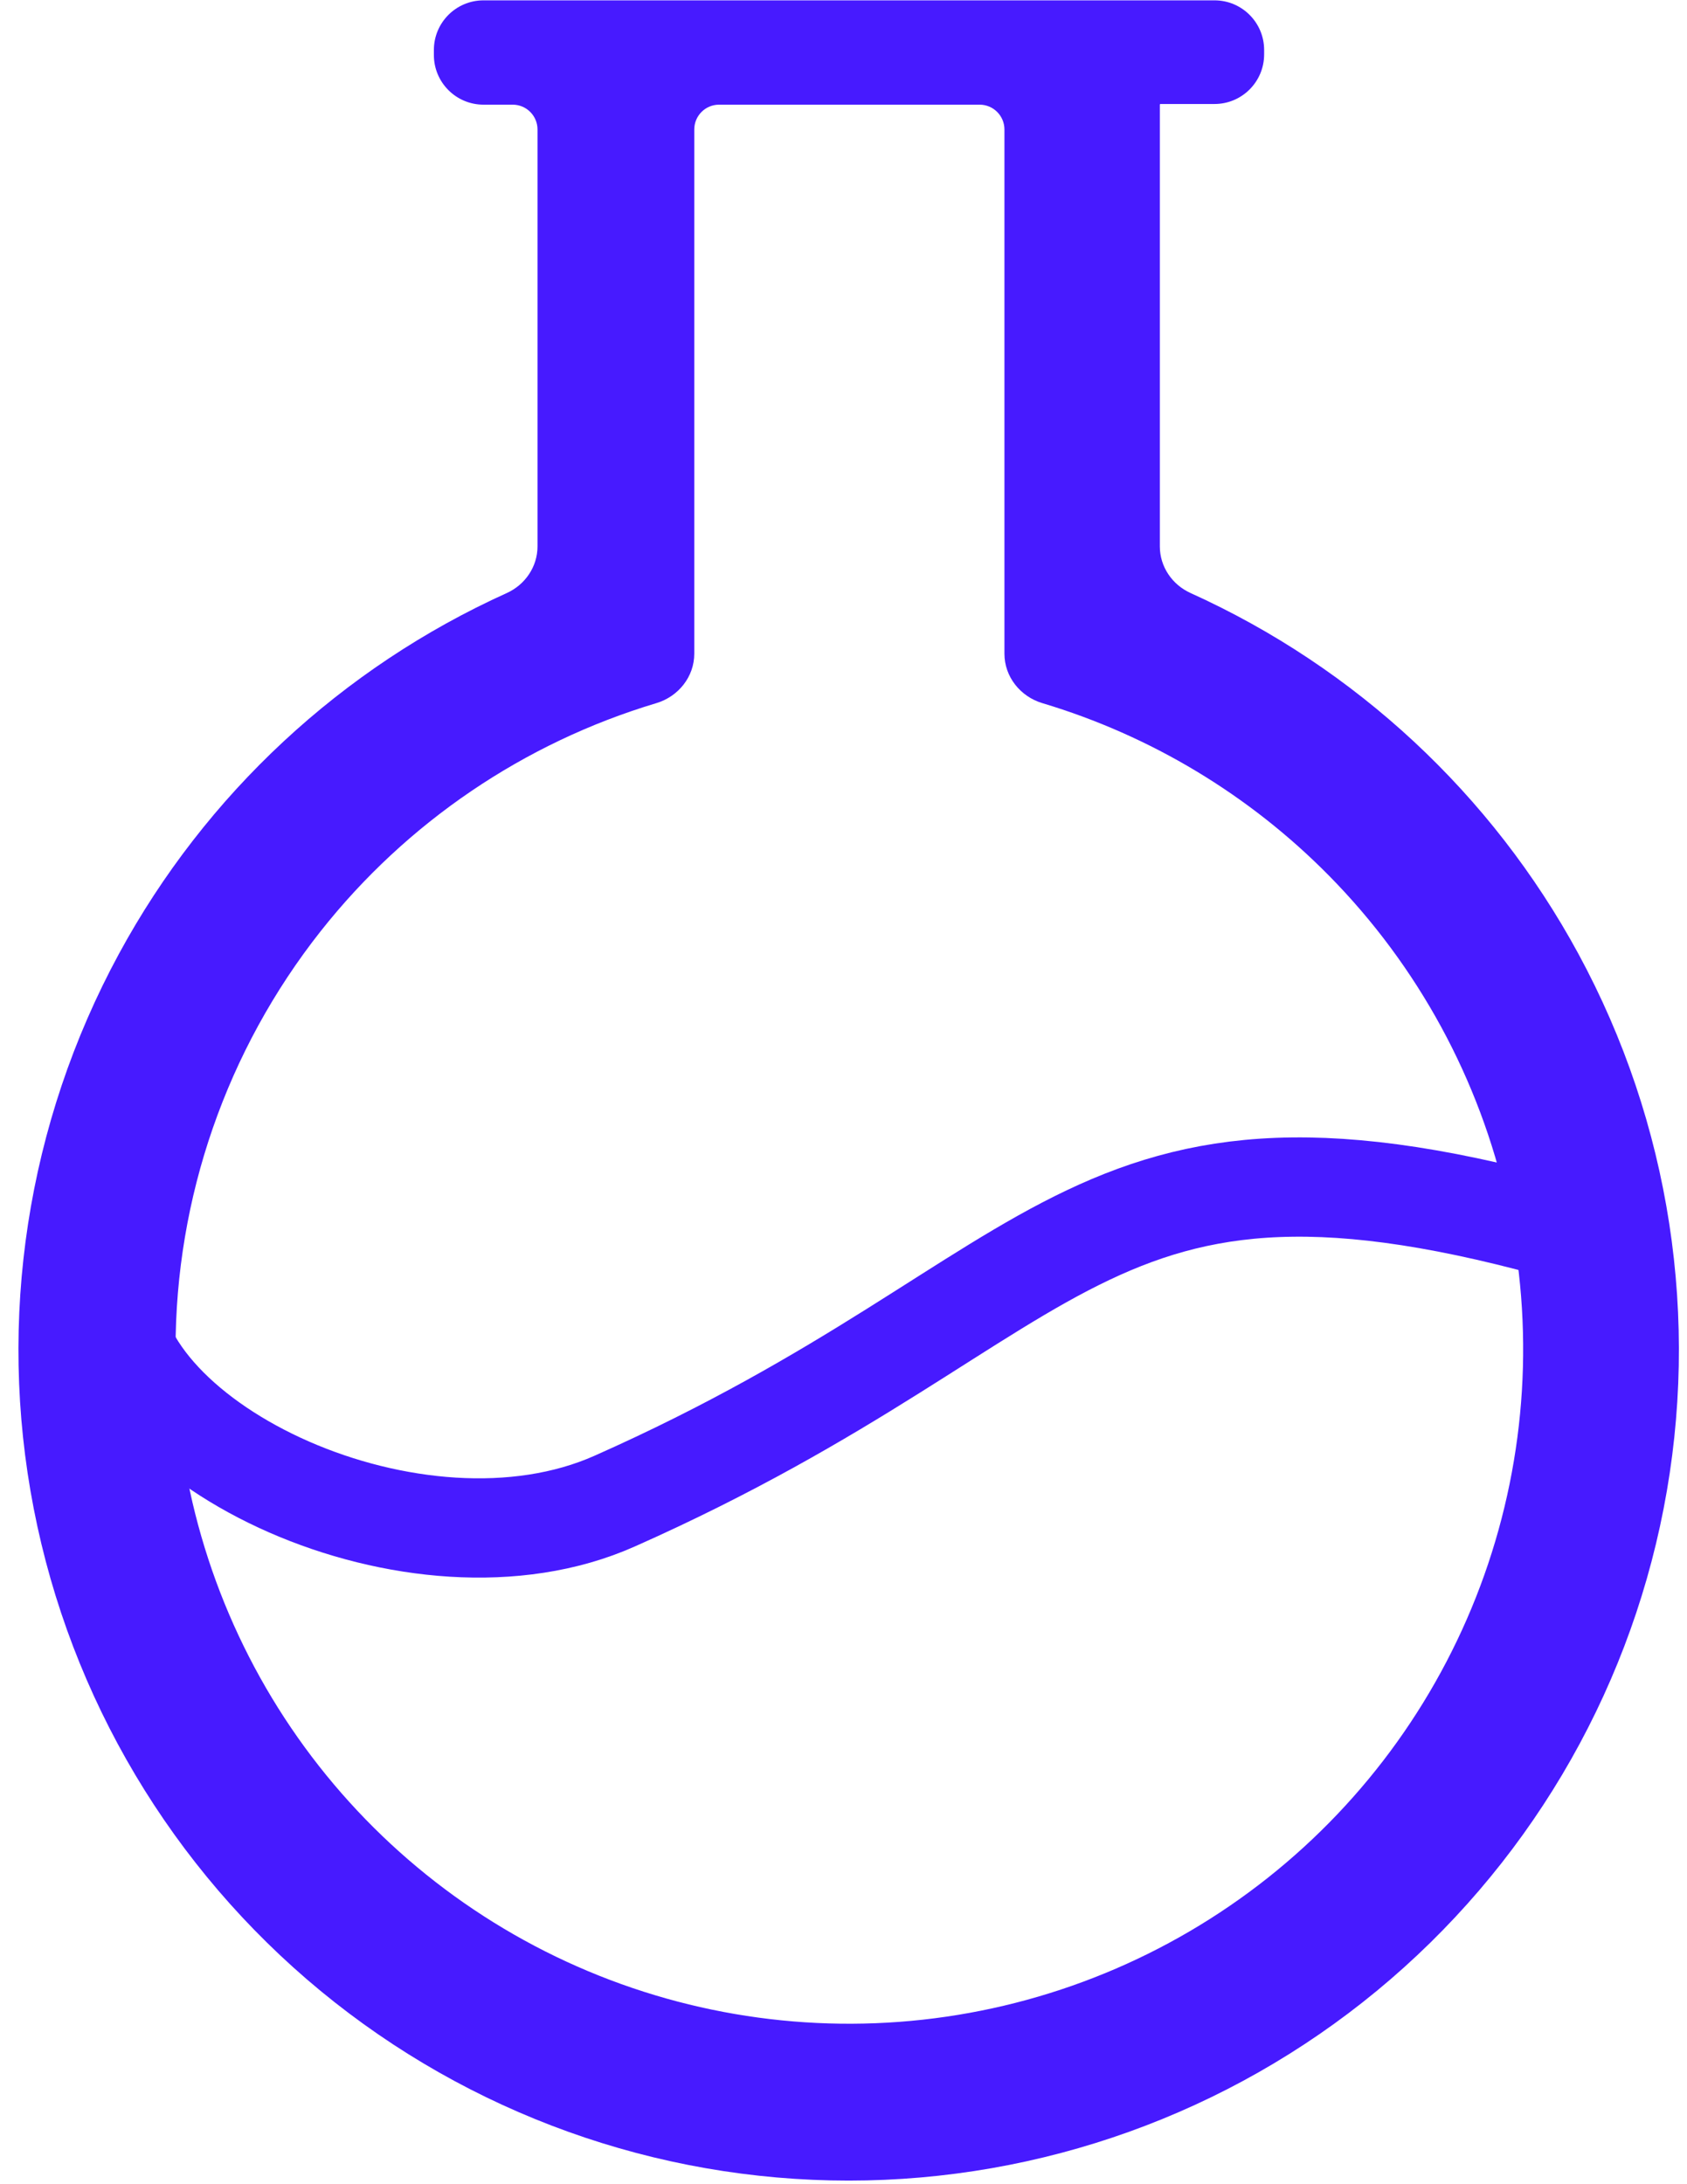
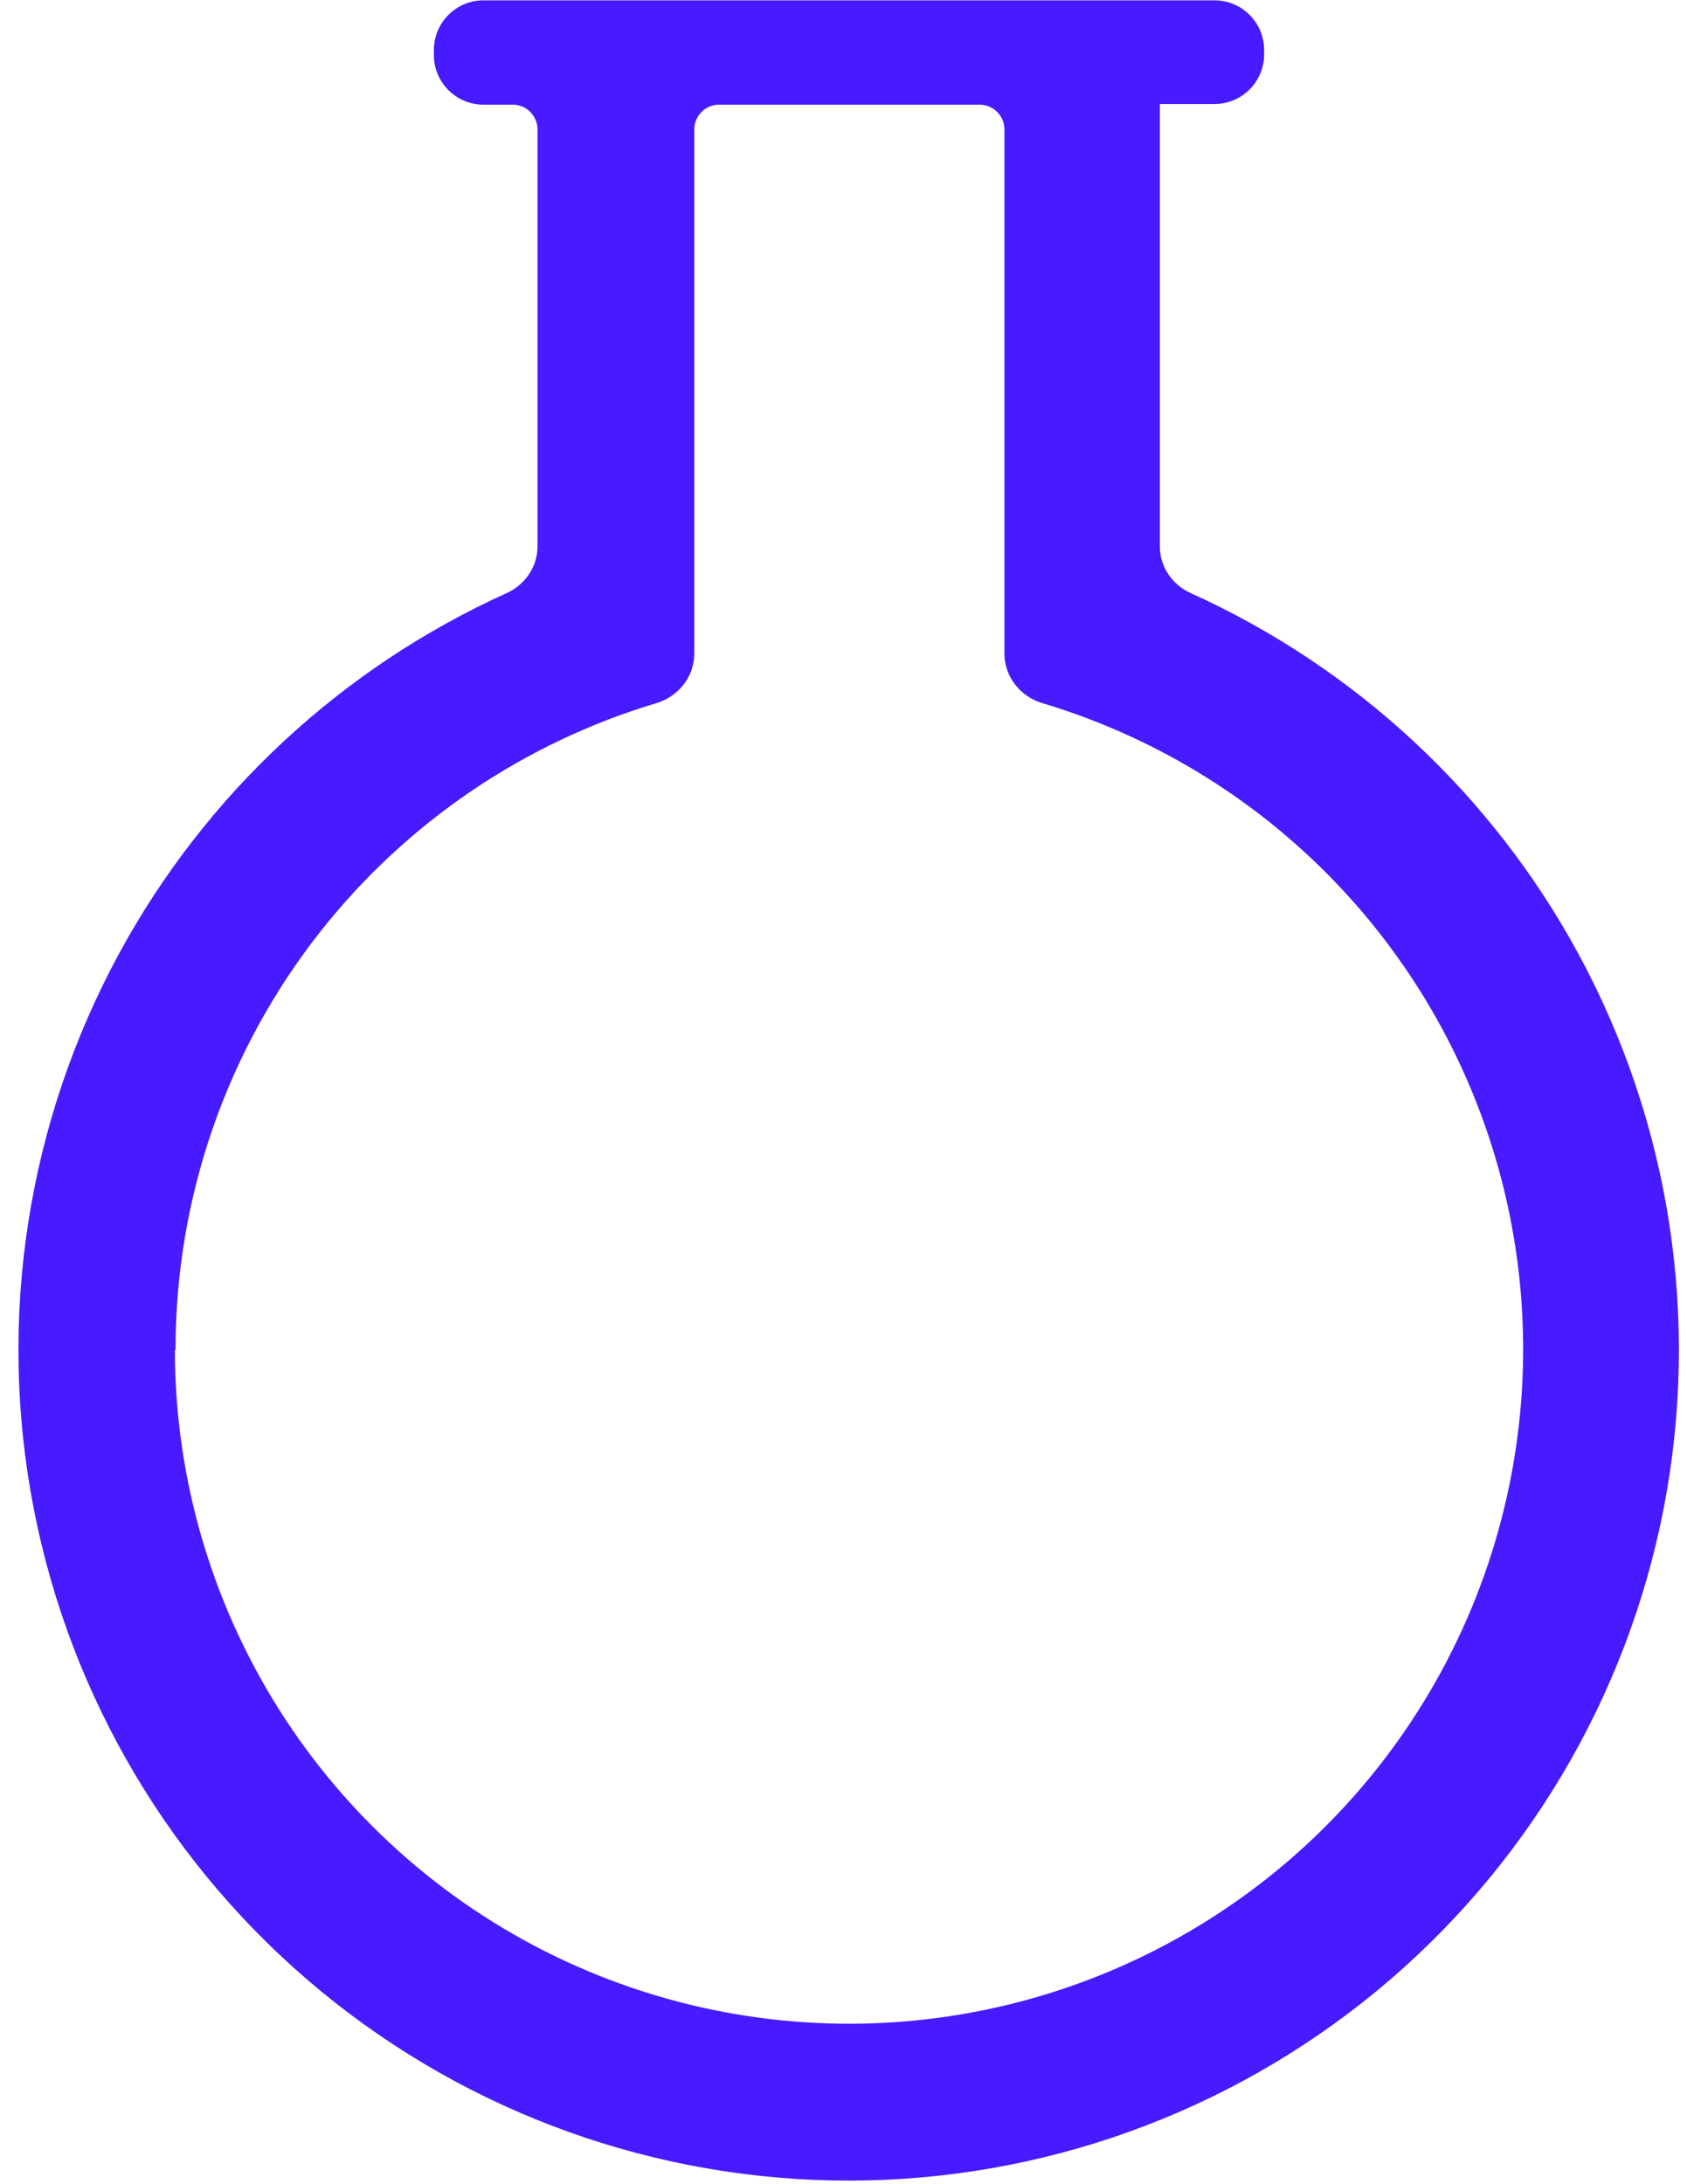
<svg xmlns="http://www.w3.org/2000/svg" width="68" height="88" viewBox="0 0 68 88" fill="none">
-   <path d="M4.5 52C4.5 58.237 16.807 64.029 24.78 60.477C43.601 52.124 43.601 43.744 64.483 50.008" stroke="#471AFF" stroke-width="4" />
  <path d="M7.062 54.388C7.055 54.388 7.048 54.394 7.048 54.402C7.056 59.502 8.499 64.496 11.211 68.815C13.926 73.137 17.804 76.608 22.4 78.829C26.996 81.049 32.124 81.931 37.198 81.372C42.272 80.813 47.085 78.836 51.088 75.668C55.09 72.5 58.119 68.269 59.828 63.459C61.537 58.649 61.856 53.455 60.75 48.472C59.644 43.489 57.156 38.918 53.572 35.283C50.359 32.025 46.382 29.636 42.014 28.329C41.126 28.063 40.487 27.265 40.487 26.338V5.217C40.487 4.665 40.039 4.217 39.487 4.217H28.985C28.432 4.217 27.985 4.665 27.985 5.217V26.338C27.985 27.265 27.345 28.063 26.457 28.329C21.123 29.926 16.394 33.128 12.926 37.517C9.134 42.318 7.073 48.257 7.076 54.375C7.076 54.382 7.07 54.388 7.062 54.388ZM46.751 4.217V22.015C46.751 22.83 47.248 23.559 47.991 23.894C54.636 26.897 60.131 31.996 63.621 38.426C67.326 45.252 68.541 53.155 67.058 60.779C65.576 68.403 61.487 75.273 55.494 80.213C49.501 85.153 41.975 87.855 34.209 87.855C26.442 87.855 18.917 85.153 12.923 80.213C6.93 75.273 2.841 68.403 1.359 60.779C-0.124 53.155 1.091 45.252 4.796 38.426C8.286 31.996 13.781 26.897 20.426 23.894C21.169 23.559 21.666 22.83 21.666 22.015V5.217C21.666 4.665 21.218 4.217 20.666 4.217H19.489C18.385 4.217 17.489 3.322 17.489 2.217V2.014C17.489 0.909 18.385 0.014 19.489 0.014H48.955C50.059 0.014 50.955 0.909 50.955 2.014V2.19C50.955 3.295 50.059 4.19 48.955 4.19H46.778C46.763 4.19 46.751 4.202 46.751 4.217Z" fill="#471AFF" />
</svg>